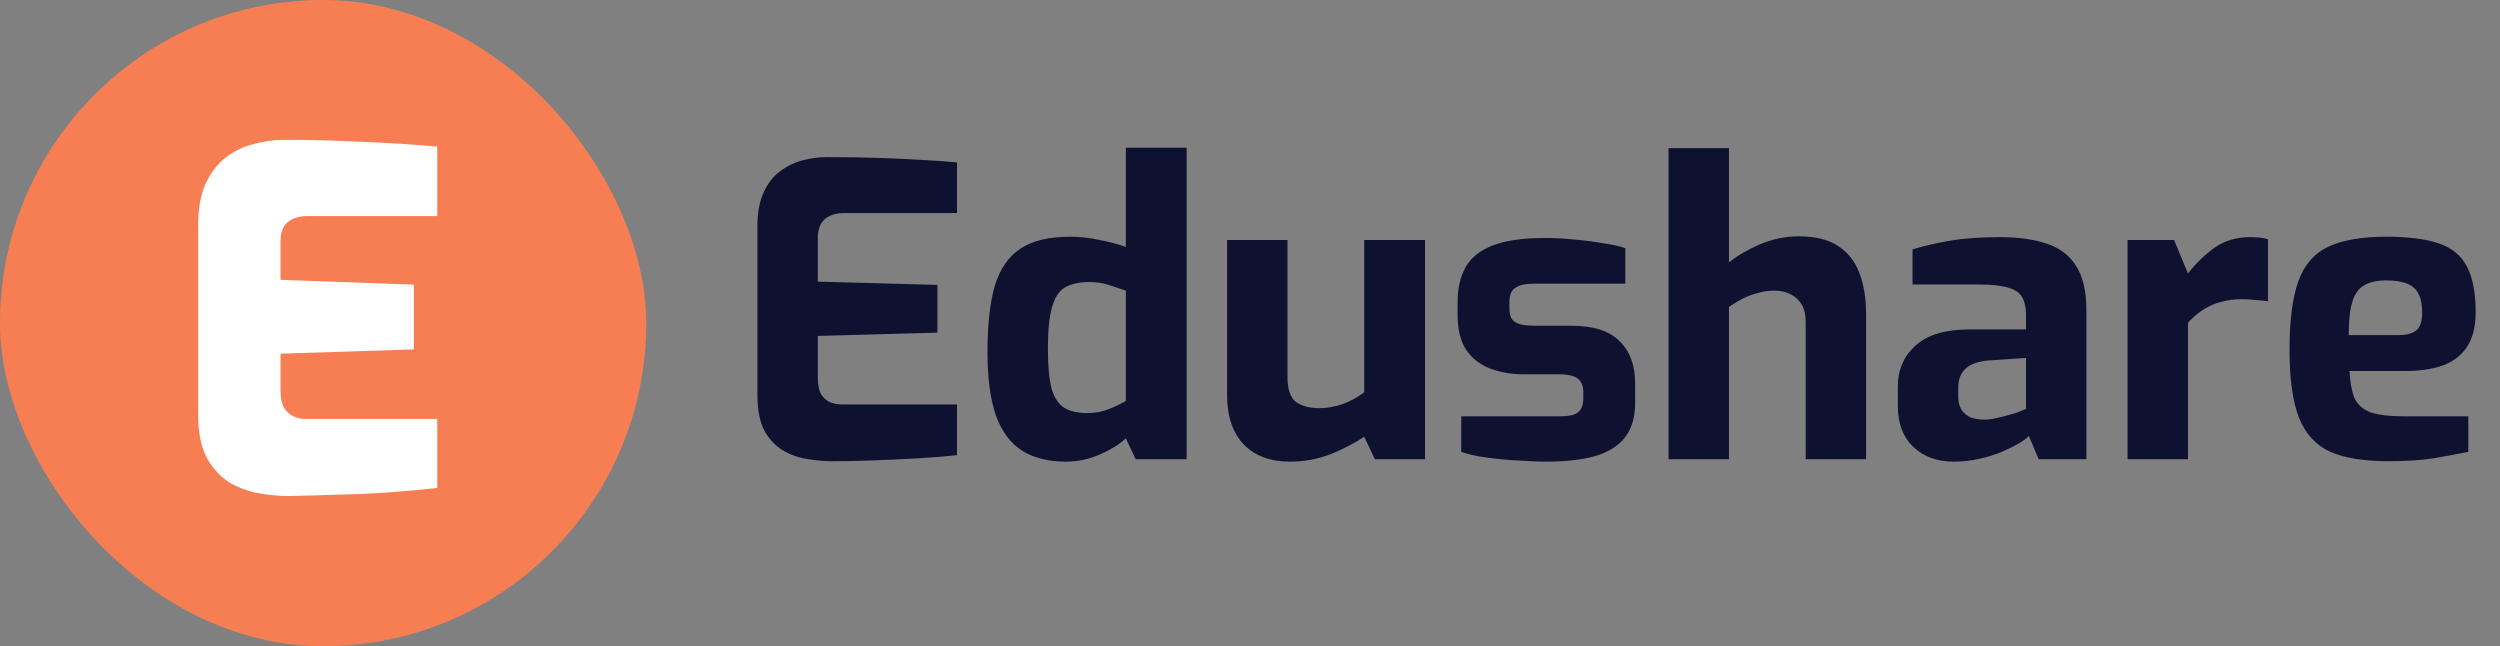
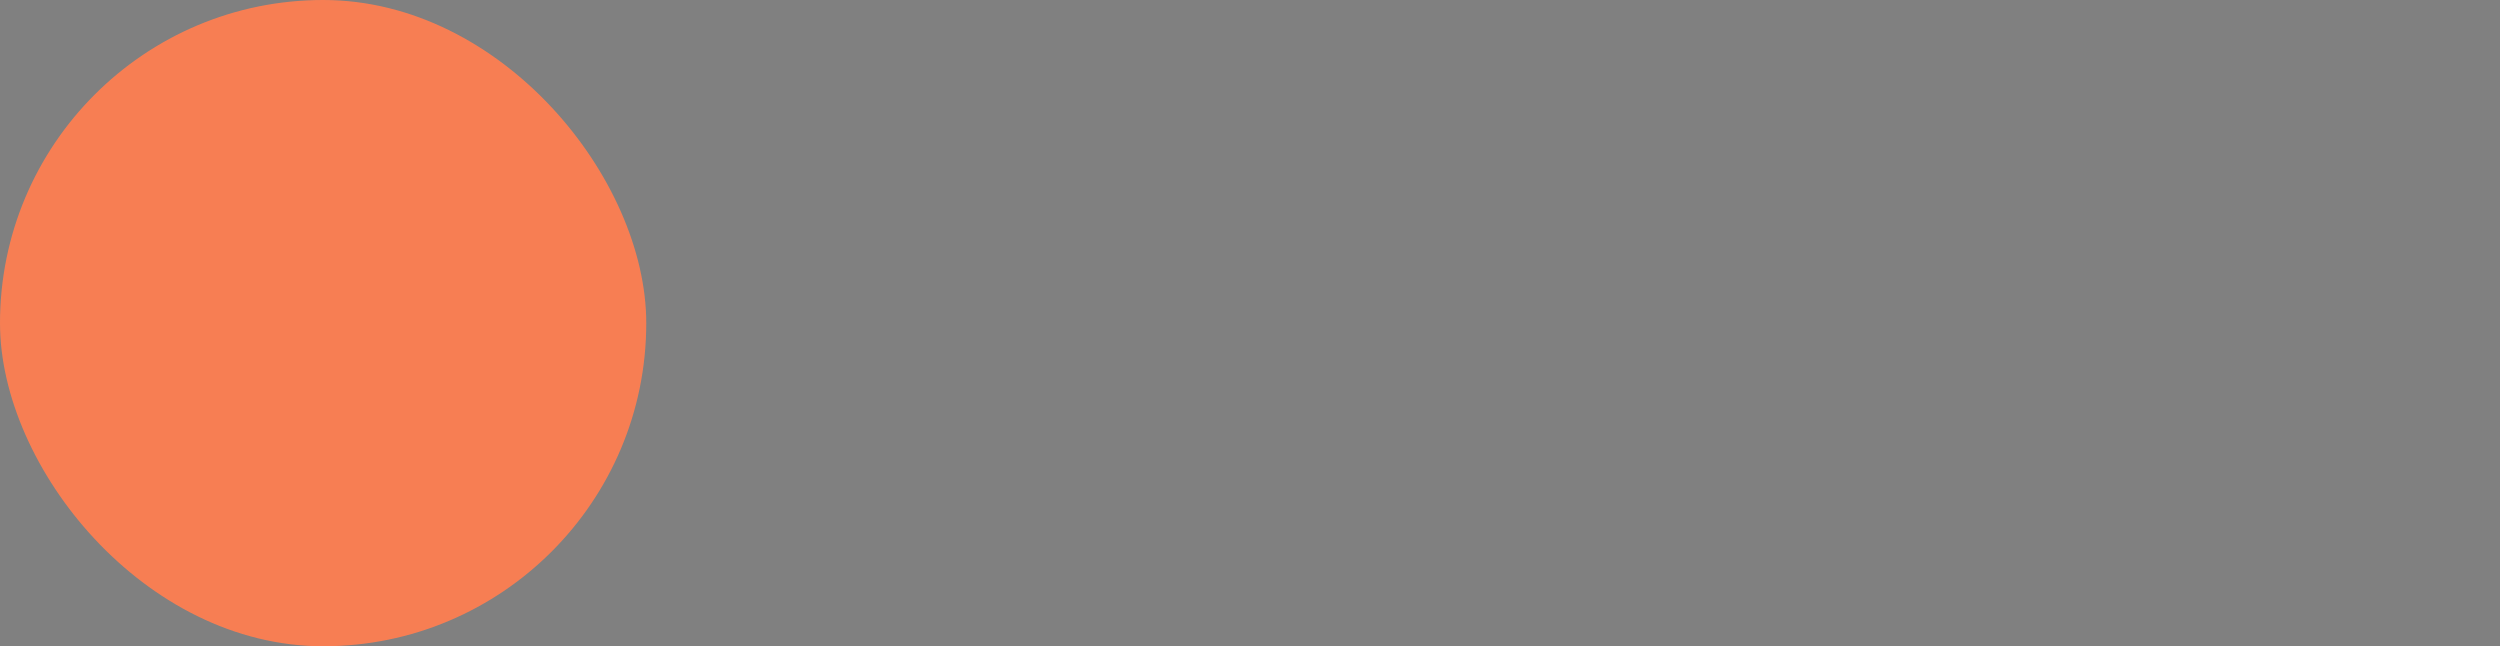
<svg xmlns="http://www.w3.org/2000/svg" width="147" height="38" viewBox="0 0 147 38" fill="none">
  <rect x="0" y="0" width="147" height="38" fill="#808080" stroke="none" />
  <rect width="38" height="38" rx="19" fill="#F77E53" />
-   <path d="M16.944 29.168C16.496 29.168 15.964 29.121 15.348 29.028C14.751 28.935 14.172 28.739 13.612 28.44C13.052 28.123 12.585 27.647 12.212 27.012C11.839 26.359 11.652 25.481 11.652 24.38V13.208C11.652 12.237 11.801 11.425 12.1 10.772C12.417 10.119 12.809 9.615 13.276 9.26C13.761 8.887 14.303 8.625 14.9 8.476C15.497 8.308 16.076 8.224 16.636 8.224C18.129 8.224 19.427 8.252 20.528 8.308C21.629 8.345 22.6 8.392 23.44 8.448C24.28 8.504 25.036 8.56 25.708 8.616V12.704H18.092C17.588 12.704 17.196 12.825 16.916 13.068C16.636 13.292 16.496 13.656 16.496 14.16V16.456L24.336 16.736V20.544L16.496 20.796V22.98C16.496 23.391 16.561 23.717 16.692 23.96C16.823 24.184 17 24.352 17.224 24.464C17.448 24.576 17.691 24.632 17.952 24.632H25.708V28.692C24.887 28.785 23.972 28.869 22.964 28.944C21.956 29.019 20.929 29.065 19.884 29.084C18.857 29.121 17.877 29.149 16.944 29.168Z" fill="white" />
-   <path d="M48.856 27.12C48.472 27.12 48.032 27.08 47.536 27C47.04 26.936 46.56 26.776 46.096 26.52C45.648 26.264 45.272 25.88 44.968 25.368C44.68 24.84 44.536 24.12 44.536 23.208V13.296C44.536 12.512 44.656 11.856 44.896 11.328C45.136 10.8 45.456 10.384 45.856 10.08C46.256 9.776 46.696 9.56 47.176 9.432C47.656 9.304 48.128 9.24 48.592 9.24C49.792 9.24 50.848 9.256 51.76 9.288C52.688 9.32 53.52 9.36 54.256 9.408C54.992 9.44 55.664 9.488 56.272 9.552V12.528H49.648C49.152 12.528 48.768 12.648 48.496 12.888C48.224 13.128 48.088 13.496 48.088 13.992V16.56L55.12 16.752V19.56L48.088 19.752V22.2C48.088 22.616 48.152 22.944 48.28 23.184C48.424 23.408 48.608 23.568 48.832 23.664C49.072 23.744 49.32 23.784 49.576 23.784H56.272V26.76C55.568 26.84 54.784 26.904 53.92 26.952C53.072 27 52.208 27.04 51.328 27.072C50.464 27.104 49.64 27.12 48.856 27.12ZM62.672 27.144C61.664 27.144 60.816 26.936 60.128 26.52C59.44 26.088 58.92 25.4 58.568 24.456C58.232 23.496 58.064 22.24 58.064 20.688C58.064 19.088 58.208 17.792 58.496 16.8C58.8 15.808 59.304 15.08 60.008 14.616C60.712 14.152 61.68 13.92 62.912 13.92C63.504 13.92 64.088 13.984 64.664 14.112C65.24 14.224 65.752 14.36 66.2 14.52V8.688H69.776V27H66.776L66.2 25.776C65.928 26.032 65.592 26.264 65.192 26.472C64.808 26.68 64.4 26.848 63.968 26.976C63.536 27.088 63.104 27.144 62.672 27.144ZM63.92 24.288C64.4 24.288 64.832 24.208 65.216 24.048C65.616 23.888 65.944 23.728 66.2 23.568V17.088C65.88 16.976 65.544 16.864 65.192 16.752C64.84 16.64 64.464 16.584 64.064 16.584C63.472 16.584 62.992 16.688 62.624 16.896C62.272 17.104 62.016 17.496 61.856 18.072C61.696 18.632 61.616 19.448 61.616 20.52C61.616 21.512 61.688 22.288 61.832 22.848C61.992 23.392 62.24 23.768 62.576 23.976C62.912 24.184 63.36 24.288 63.92 24.288ZM75.849 27.144C74.697 27.144 73.793 26.808 73.136 26.136C72.481 25.448 72.153 24.48 72.153 23.232V14.112H75.704V22.176C75.704 22.896 75.873 23.384 76.209 23.64C76.561 23.88 77.016 24 77.576 24C78.025 24 78.481 23.92 78.945 23.76C79.424 23.584 79.849 23.352 80.216 23.064V14.112H83.793V27H80.841L80.216 25.68C79.641 26.064 78.977 26.408 78.225 26.712C77.472 27 76.68 27.144 75.849 27.144ZM90.914 27.144C90.514 27.144 90.082 27.128 89.618 27.096C89.154 27.08 88.69 27.048 88.226 27C87.762 26.952 87.33 26.896 86.93 26.832C86.53 26.752 86.194 26.664 85.922 26.568V24.48H91.634C91.97 24.48 92.242 24.456 92.45 24.408C92.674 24.344 92.834 24.24 92.93 24.096C93.042 23.936 93.098 23.712 93.098 23.424V23.016C93.098 22.696 92.994 22.448 92.786 22.272C92.578 22.096 92.194 22.008 91.634 22.008H89.618C88.882 22.008 88.218 21.896 87.626 21.672C87.034 21.448 86.562 21.08 86.21 20.568C85.874 20.056 85.706 19.368 85.706 18.504V17.76C85.706 16.944 85.866 16.256 86.186 15.696C86.506 15.136 87.042 14.712 87.794 14.424C88.546 14.136 89.578 13.992 90.89 13.992C91.418 13.992 91.978 14.024 92.57 14.088C93.178 14.136 93.746 14.208 94.274 14.304C94.818 14.384 95.25 14.48 95.57 14.592V16.68H90.17C89.706 16.68 89.354 16.76 89.114 16.92C88.874 17.064 88.754 17.344 88.754 17.76V18.144C88.754 18.432 88.81 18.648 88.922 18.792C89.034 18.92 89.202 19.016 89.426 19.08C89.666 19.128 89.962 19.152 90.314 19.152H92.378C93.69 19.152 94.642 19.456 95.234 20.064C95.842 20.656 96.146 21.48 96.146 22.536V23.688C96.146 24.552 95.938 25.24 95.522 25.752C95.122 26.248 94.53 26.608 93.746 26.832C92.978 27.04 92.034 27.144 90.914 27.144ZM98.111 27V8.712H101.663V15.432C102.127 15.048 102.727 14.696 103.463 14.376C104.215 14.056 104.983 13.896 105.767 13.896C106.743 13.896 107.519 14.088 108.095 14.472C108.671 14.856 109.087 15.392 109.343 16.08C109.599 16.768 109.727 17.568 109.727 18.48V27H106.175V18.936C106.175 18.52 106.095 18.176 105.935 17.904C105.775 17.632 105.559 17.432 105.287 17.304C105.015 17.16 104.695 17.088 104.327 17.088C103.991 17.088 103.663 17.136 103.343 17.232C103.039 17.312 102.743 17.424 102.455 17.568C102.183 17.712 101.919 17.872 101.663 18.048V27H98.111ZM114.881 27.144C113.905 27.144 113.113 26.856 112.505 26.28C111.897 25.704 111.593 24.904 111.593 23.88V22.728C111.593 21.752 111.937 20.952 112.625 20.328C113.313 19.688 114.385 19.368 115.841 19.368H119.129V18.48C119.129 18.08 119.057 17.752 118.913 17.496C118.769 17.224 118.497 17.032 118.097 16.92C117.713 16.792 117.121 16.728 116.321 16.728H112.457V14.664C113.081 14.472 113.801 14.304 114.617 14.16C115.449 14.016 116.449 13.944 117.617 13.944C118.689 13.944 119.601 14.072 120.353 14.328C121.121 14.584 121.697 15.024 122.081 15.648C122.481 16.272 122.681 17.136 122.681 18.24V27H119.873L119.297 25.632C119.185 25.76 118.993 25.904 118.721 26.064C118.449 26.224 118.113 26.392 117.713 26.568C117.329 26.728 116.889 26.864 116.393 26.976C115.913 27.088 115.409 27.144 114.881 27.144ZM116.681 24.672C116.841 24.672 117.017 24.656 117.209 24.624C117.417 24.576 117.625 24.528 117.833 24.48C118.057 24.416 118.257 24.36 118.433 24.312C118.625 24.248 118.777 24.192 118.889 24.144C119.017 24.096 119.097 24.064 119.129 24.048V21.048L116.969 21.192C116.345 21.24 115.881 21.4 115.577 21.672C115.289 21.944 115.145 22.312 115.145 22.776V23.304C115.145 23.624 115.209 23.888 115.337 24.096C115.481 24.304 115.665 24.456 115.889 24.552C116.129 24.632 116.393 24.672 116.681 24.672ZM125.1 27V14.112H127.836L128.652 16.08C129.116 15.488 129.636 14.984 130.212 14.568C130.804 14.152 131.5 13.944 132.3 13.944C132.476 13.944 132.652 13.952 132.828 13.968C133.02 13.984 133.196 14.016 133.356 14.064V17.712C133.116 17.68 132.86 17.656 132.588 17.64C132.332 17.608 132.084 17.592 131.844 17.592C131.38 17.592 130.956 17.648 130.572 17.76C130.204 17.856 129.86 18.008 129.54 18.216C129.236 18.408 128.94 18.664 128.652 18.984V27H125.1ZM140.432 27.12C139.008 27.12 137.872 26.936 137.024 26.568C136.176 26.184 135.56 25.512 135.176 24.552C134.808 23.592 134.624 22.264 134.624 20.568C134.624 18.824 134.8 17.472 135.152 16.512C135.504 15.552 136.096 14.88 136.928 14.496C137.76 14.112 138.888 13.92 140.312 13.92C141.592 13.92 142.616 14.048 143.384 14.304C144.152 14.56 144.704 15.008 145.04 15.648C145.392 16.288 145.568 17.192 145.568 18.36C145.568 19.224 145.392 19.912 145.04 20.424C144.704 20.92 144.224 21.28 143.6 21.504C142.976 21.712 142.24 21.816 141.392 21.816H138.152C138.184 22.472 138.28 23 138.44 23.4C138.616 23.784 138.928 24.064 139.376 24.24C139.84 24.4 140.504 24.48 141.368 24.48H145.136V26.568C144.512 26.696 143.824 26.824 143.072 26.952C142.336 27.064 141.456 27.12 140.432 27.12ZM138.104 19.704H141.032C141.512 19.704 141.864 19.608 142.088 19.416C142.312 19.224 142.424 18.88 142.424 18.384C142.424 17.92 142.352 17.552 142.208 17.28C142.064 16.992 141.84 16.792 141.536 16.68C141.232 16.552 140.824 16.488 140.312 16.488C139.768 16.488 139.336 16.584 139.016 16.776C138.696 16.952 138.464 17.272 138.32 17.736C138.176 18.2 138.104 18.856 138.104 19.704Z" fill="#0F1130" />
</svg>